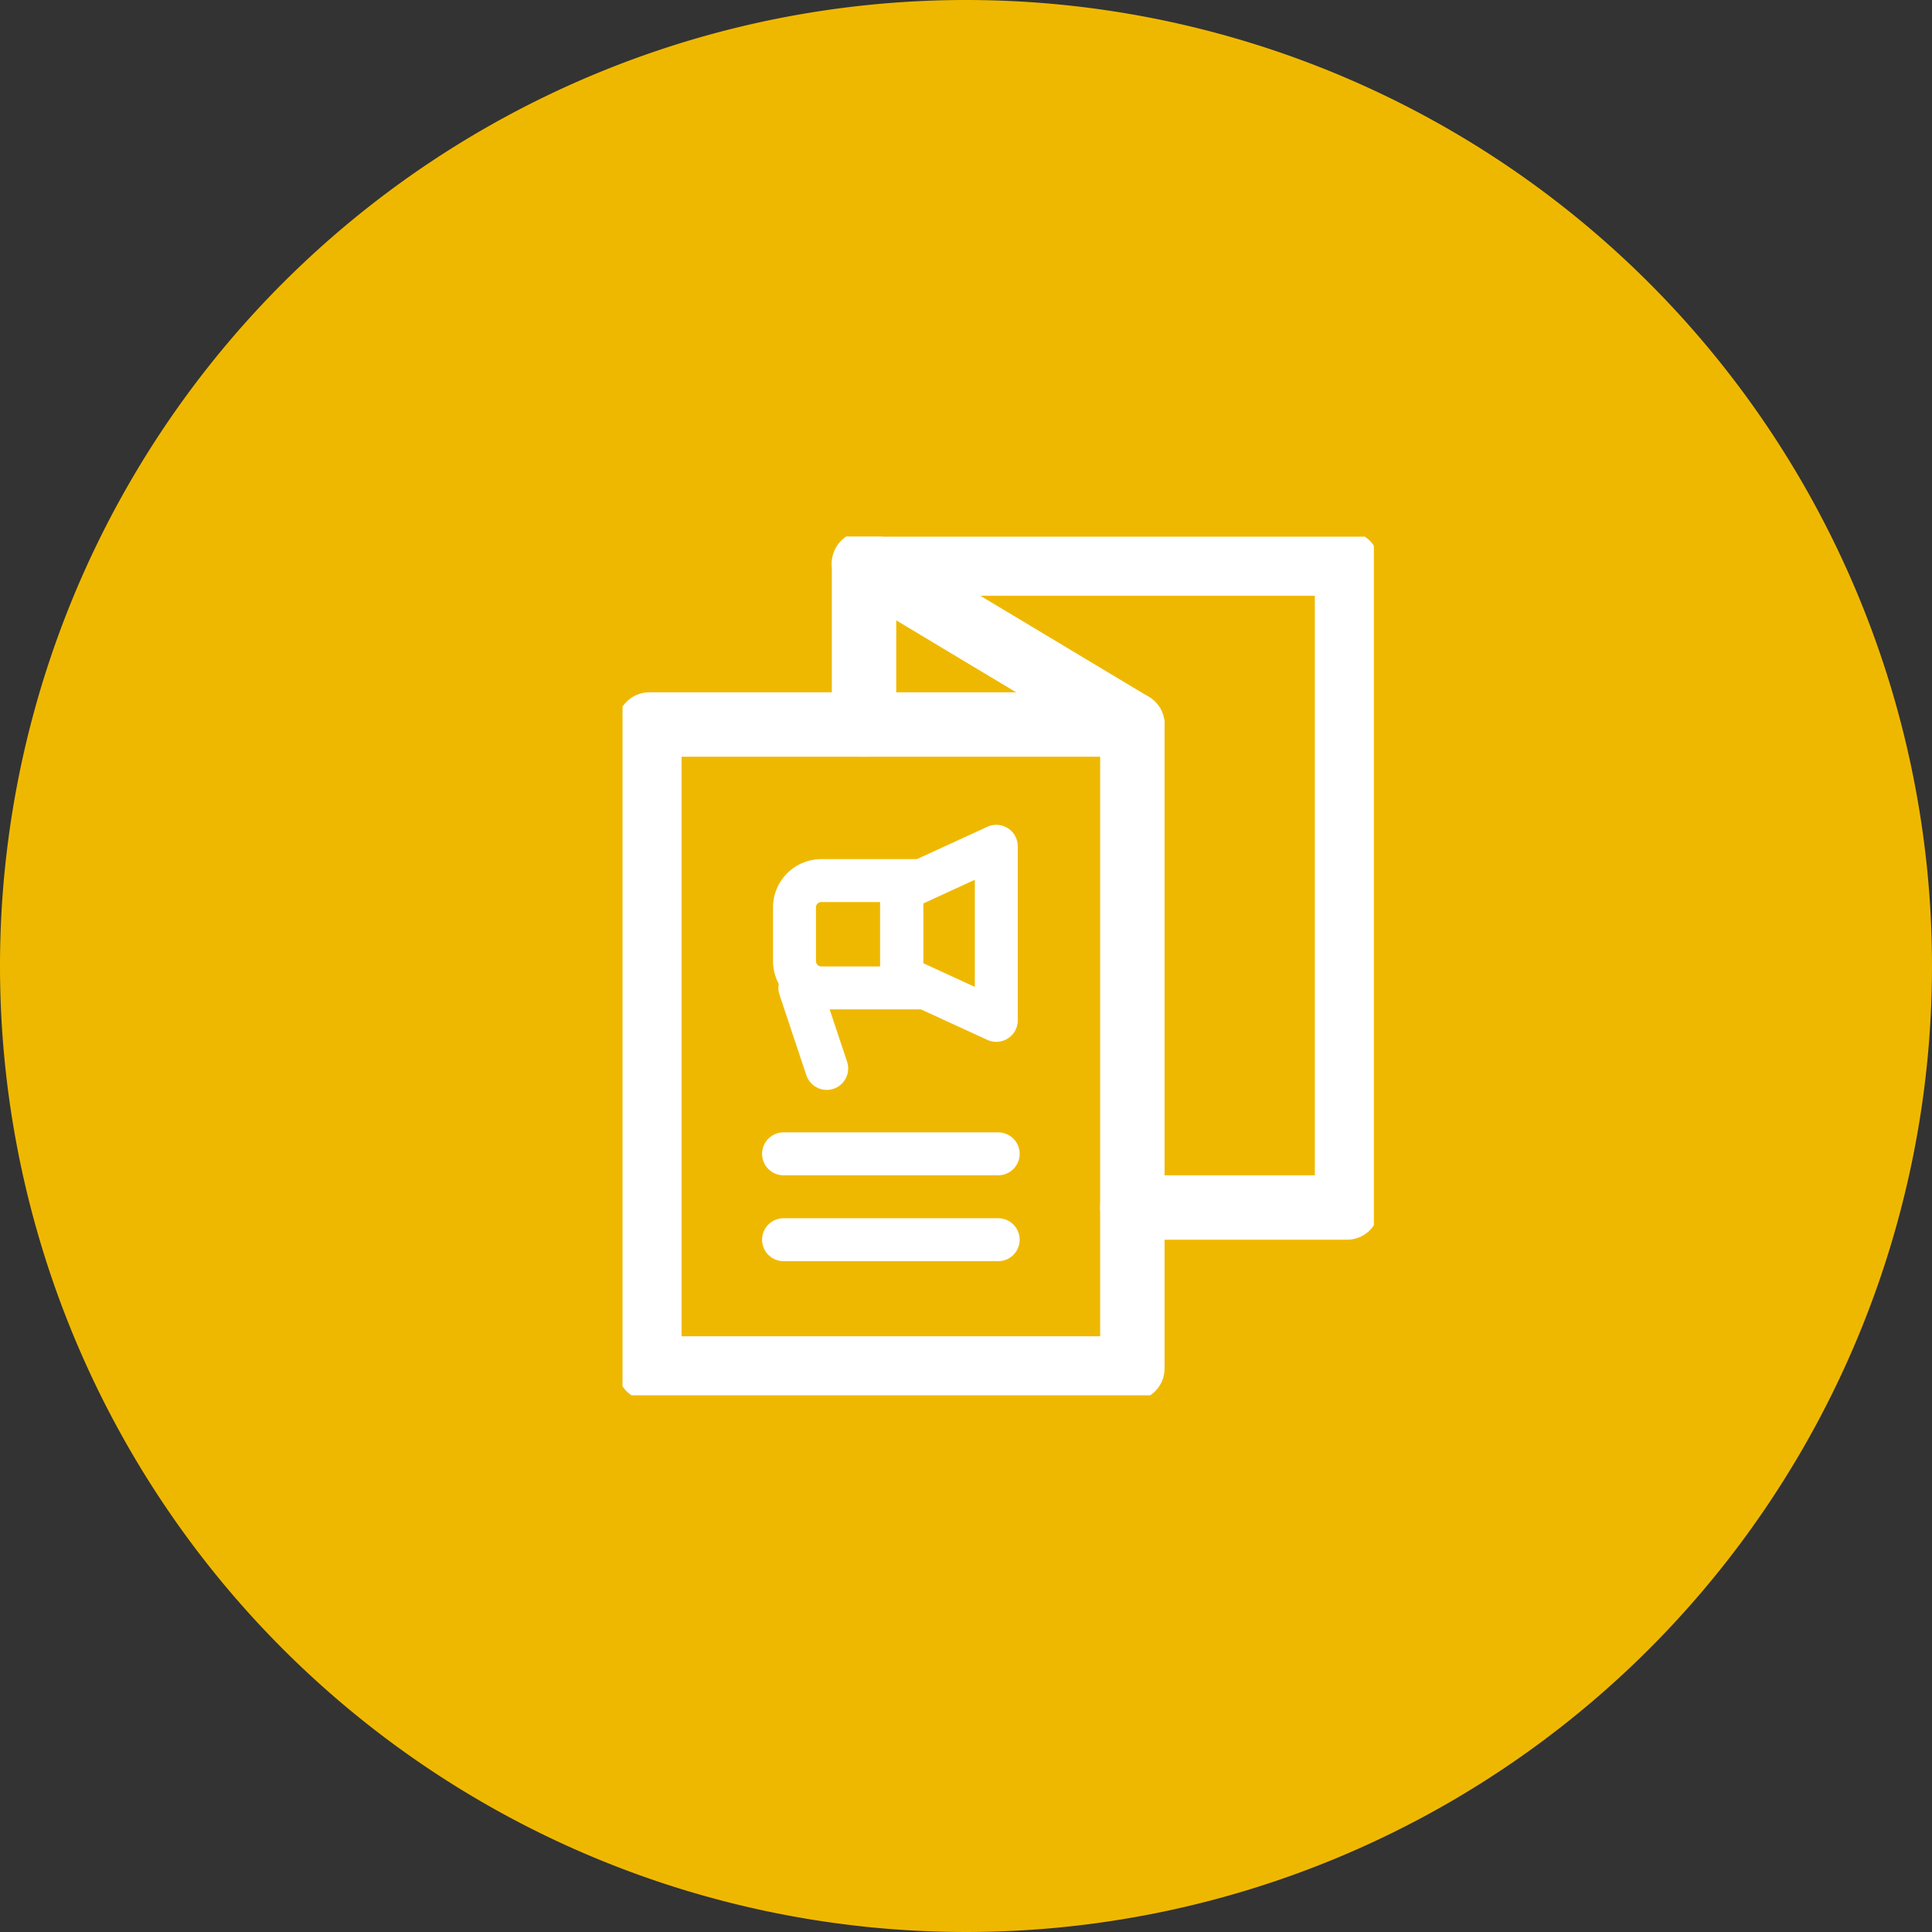
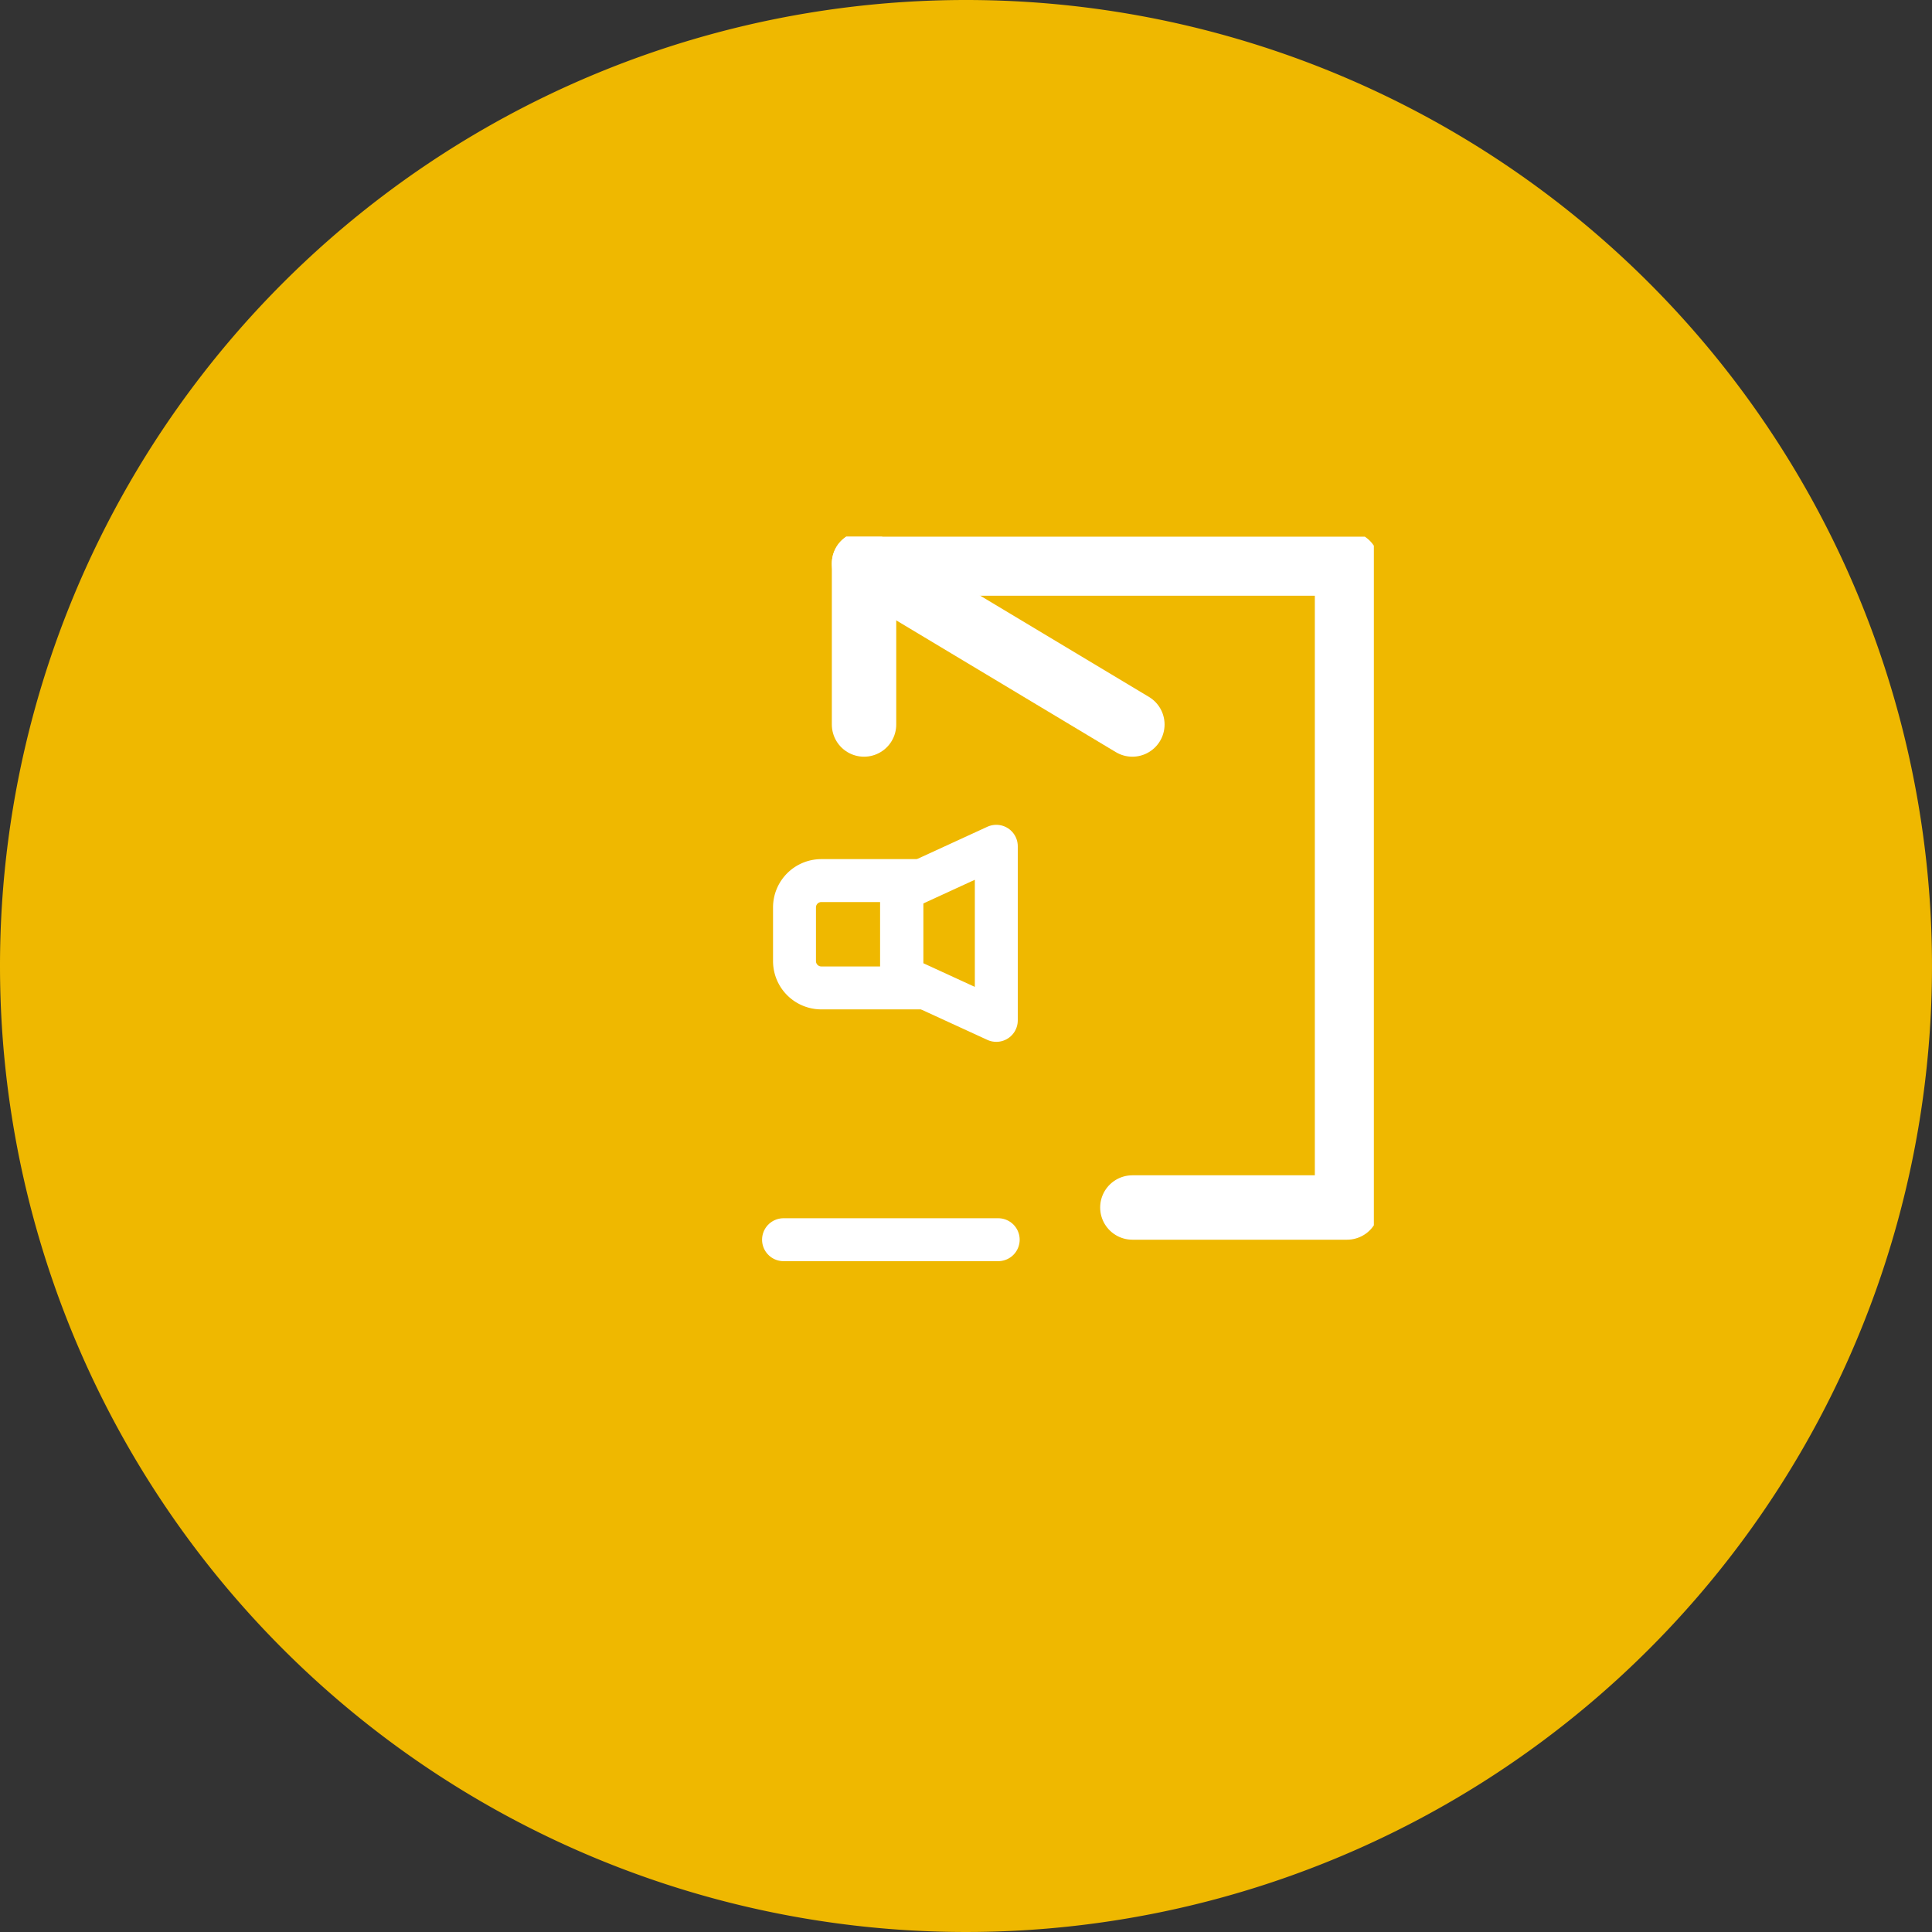
<svg xmlns="http://www.w3.org/2000/svg" width="90" height="90" viewBox="0 0 90 90">
  <rect x="0" y="0" width="90" height="90" fill="#333333" stroke="none" />
  <defs>
    <clipPath id="clip-path">
      <rect id="Rectangle_31" data-name="Rectangle 31" width="35" height="40" fill="none" stroke="#fff" stroke-width="3" />
    </clipPath>
  </defs>
  <g id="Group_159" data-name="Group 159" transform="translate(-715 -3149)">
    <path id="Path_80" data-name="Path 80" d="M45,0A45,45,0,1,1,0,45,45,45,0,0,1,45,0Z" transform="translate(715 3149)" fill="#efb800" />
    <g id="Group_68" data-name="Group 68" transform="translate(744 3174)">
      <path id="Path_42" data-name="Path 42" d="M9.609,16.9l4.414,2.027v-8.11L9.609,12.845Z" transform="translate(3.389 3.606)" fill="none" stroke="#fff" stroke-linecap="round" stroke-linejoin="round" stroke-width="2" />
      <g id="Group_40" data-name="Group 40">
        <g id="Group_39" data-name="Group 39" clip-path="url(#clip-path)">
          <path id="Path_43" data-name="Path 43" d="M6.859,17.817h3.75v-5H6.859a1.25,1.25,0,0,0-1.25,1.25v2.5A1.25,1.25,0,0,0,6.859,17.817Z" transform="translate(2.402 3.204)" fill="none" stroke="#fff" stroke-linecap="round" stroke-width="2" />
-           <line id="Line_10" data-name="Line 10" x2="1.25" y2="3.75" transform="translate(8.261 21.022)" fill="none" stroke="#fff" stroke-linecap="round" stroke-linejoin="round" stroke-width="2" />
          <line id="Line_11" data-name="Line 11" x2="10" transform="translate(7.5 32.75)" fill="none" stroke="#fff" stroke-linecap="round" stroke-linejoin="round" stroke-width="2" />
-           <line id="Line_12" data-name="Line 12" x2="10" transform="translate(7.5 28.75)" fill="none" stroke="#fff" stroke-linecap="round" stroke-linejoin="round" stroke-width="2" />
-           <rect id="Rectangle_30" data-name="Rectangle 30" width="22.5" height="30" transform="translate(1.25 8.75)" fill="none" stroke="#fff" stroke-linecap="round" stroke-linejoin="round" stroke-width="3" />
          <path id="Path_44" data-name="Path 44" d="M21.5,31h10V1H9V8.5" transform="translate(2.25 0.25)" fill="none" stroke="#fff" stroke-linecap="round" stroke-linejoin="round" stroke-width="3" />
          <line id="Line_13" data-name="Line 13" x2="12.5" y2="7.5" transform="translate(11.25 1.25)" fill="none" stroke="#fff" stroke-linecap="round" stroke-linejoin="round" stroke-width="3" />
        </g>
      </g>
    </g>
  </g>
</svg>